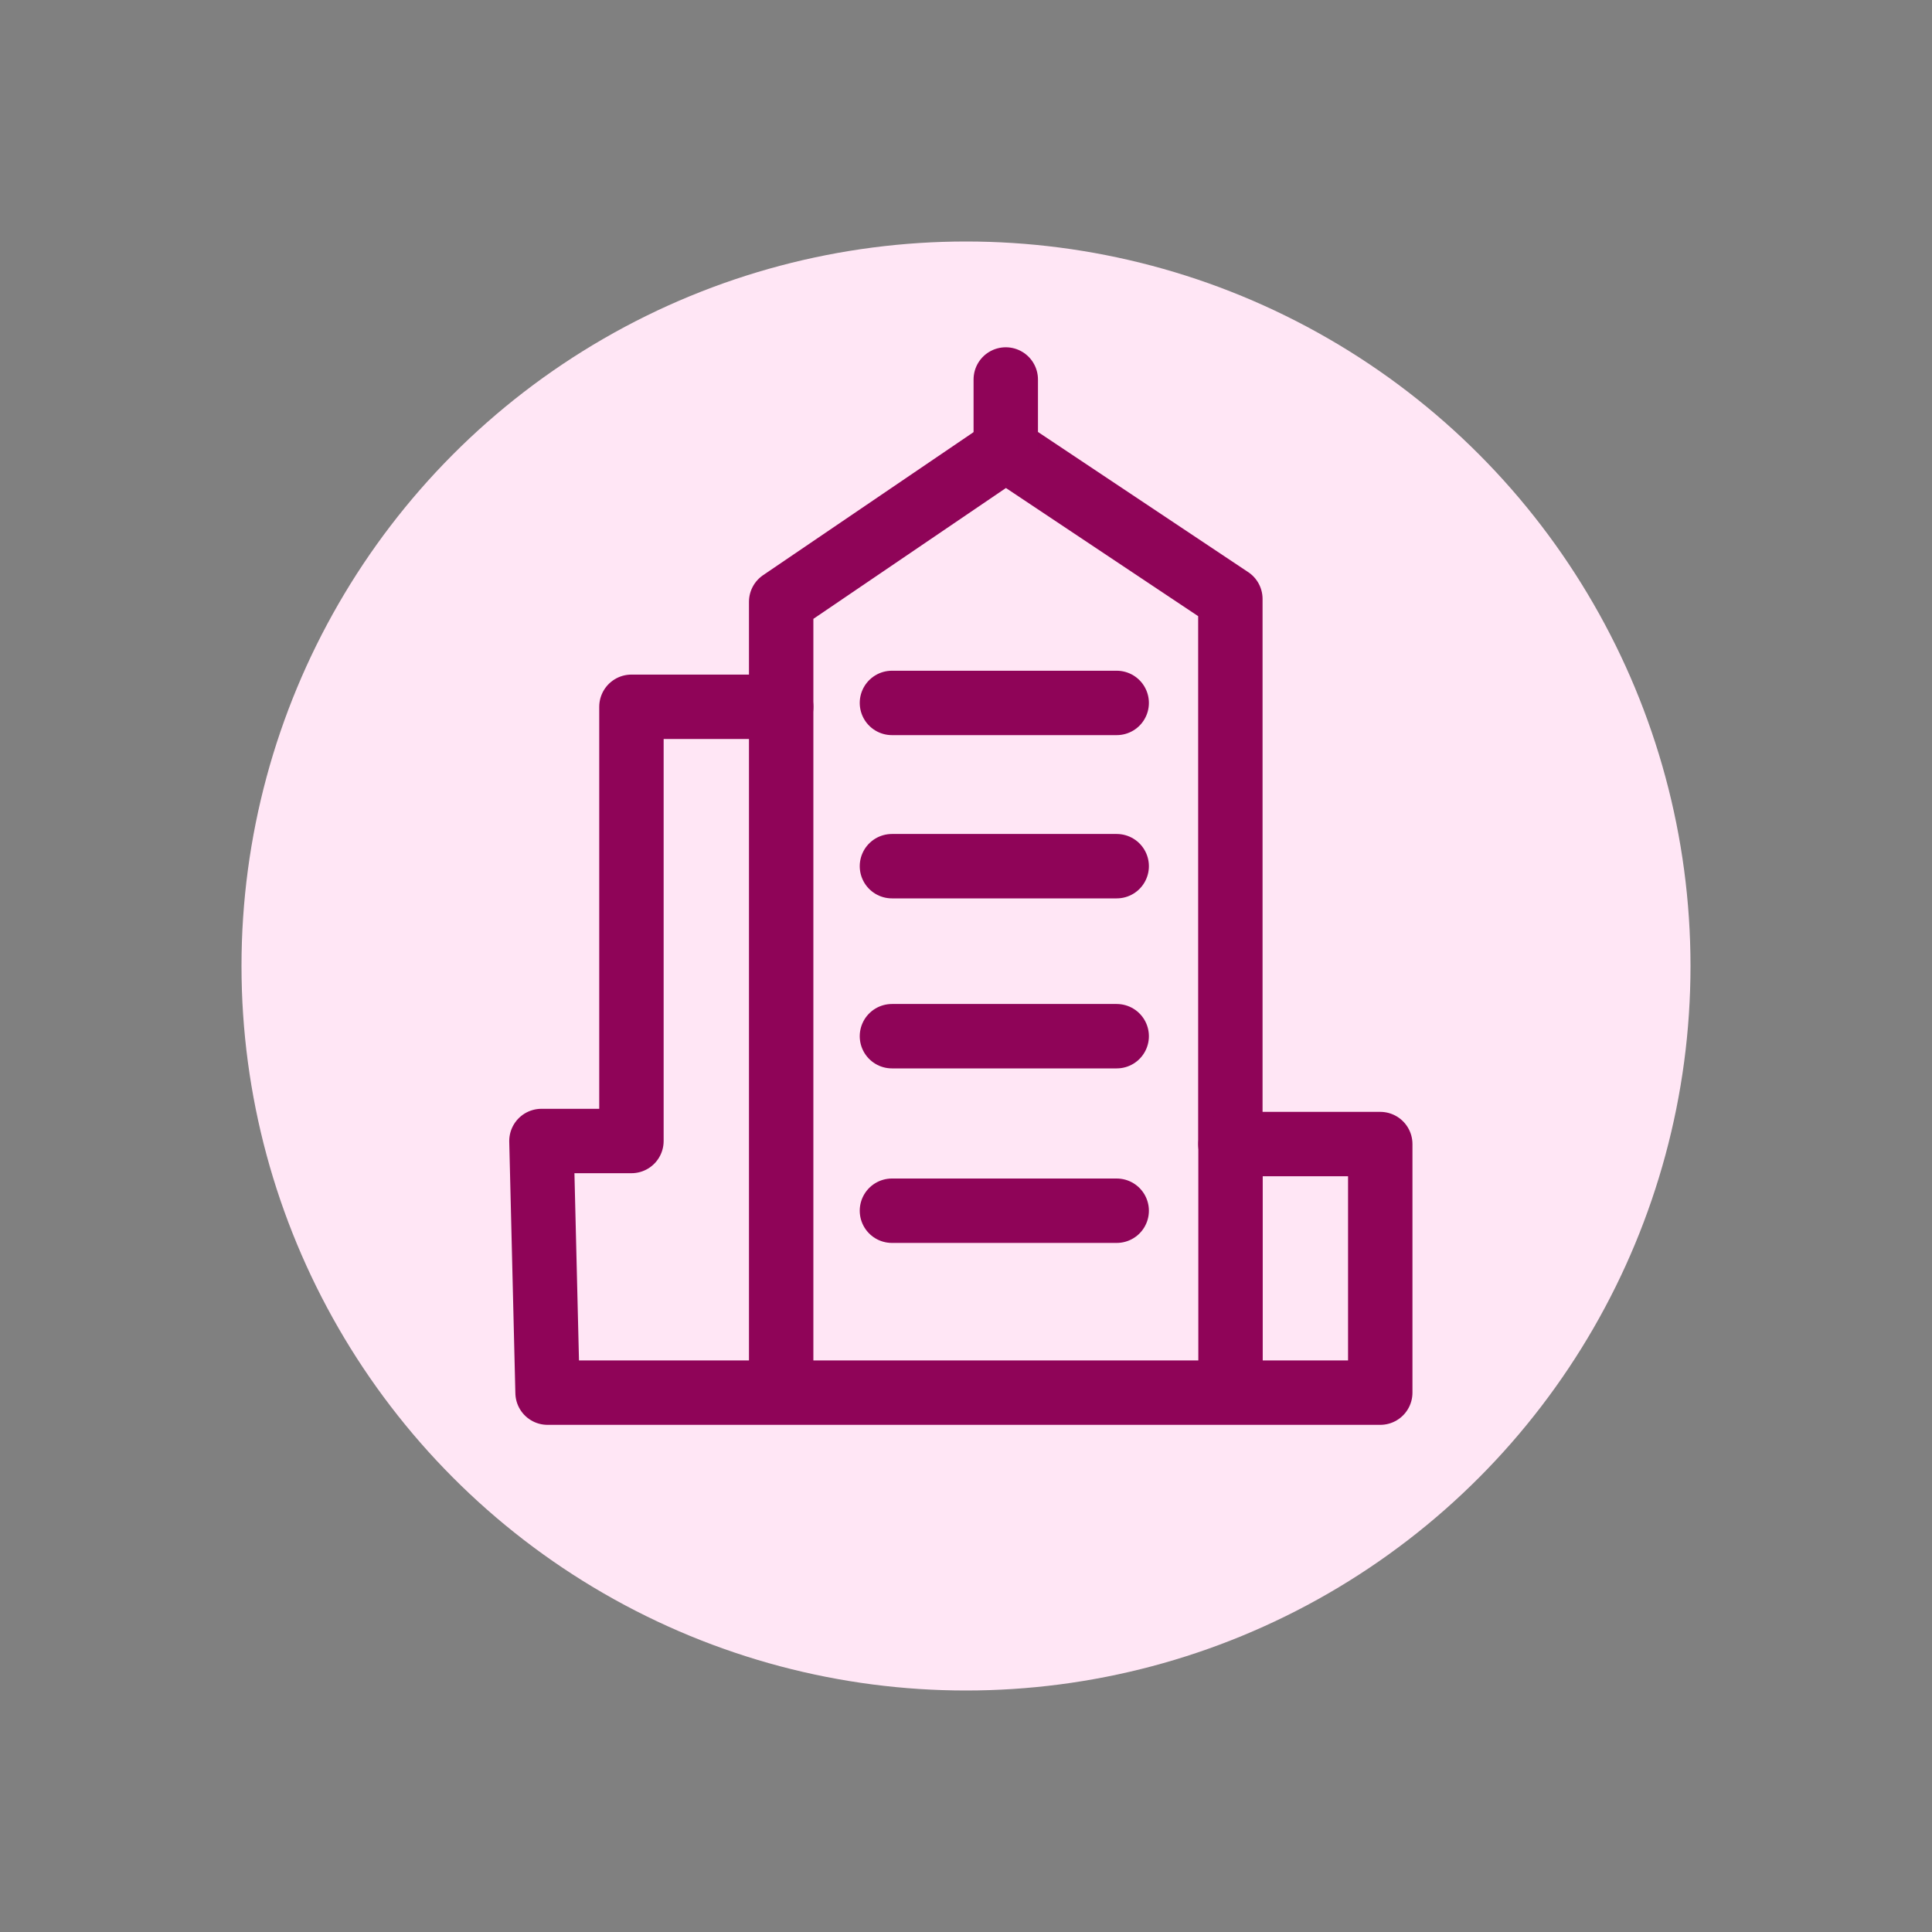
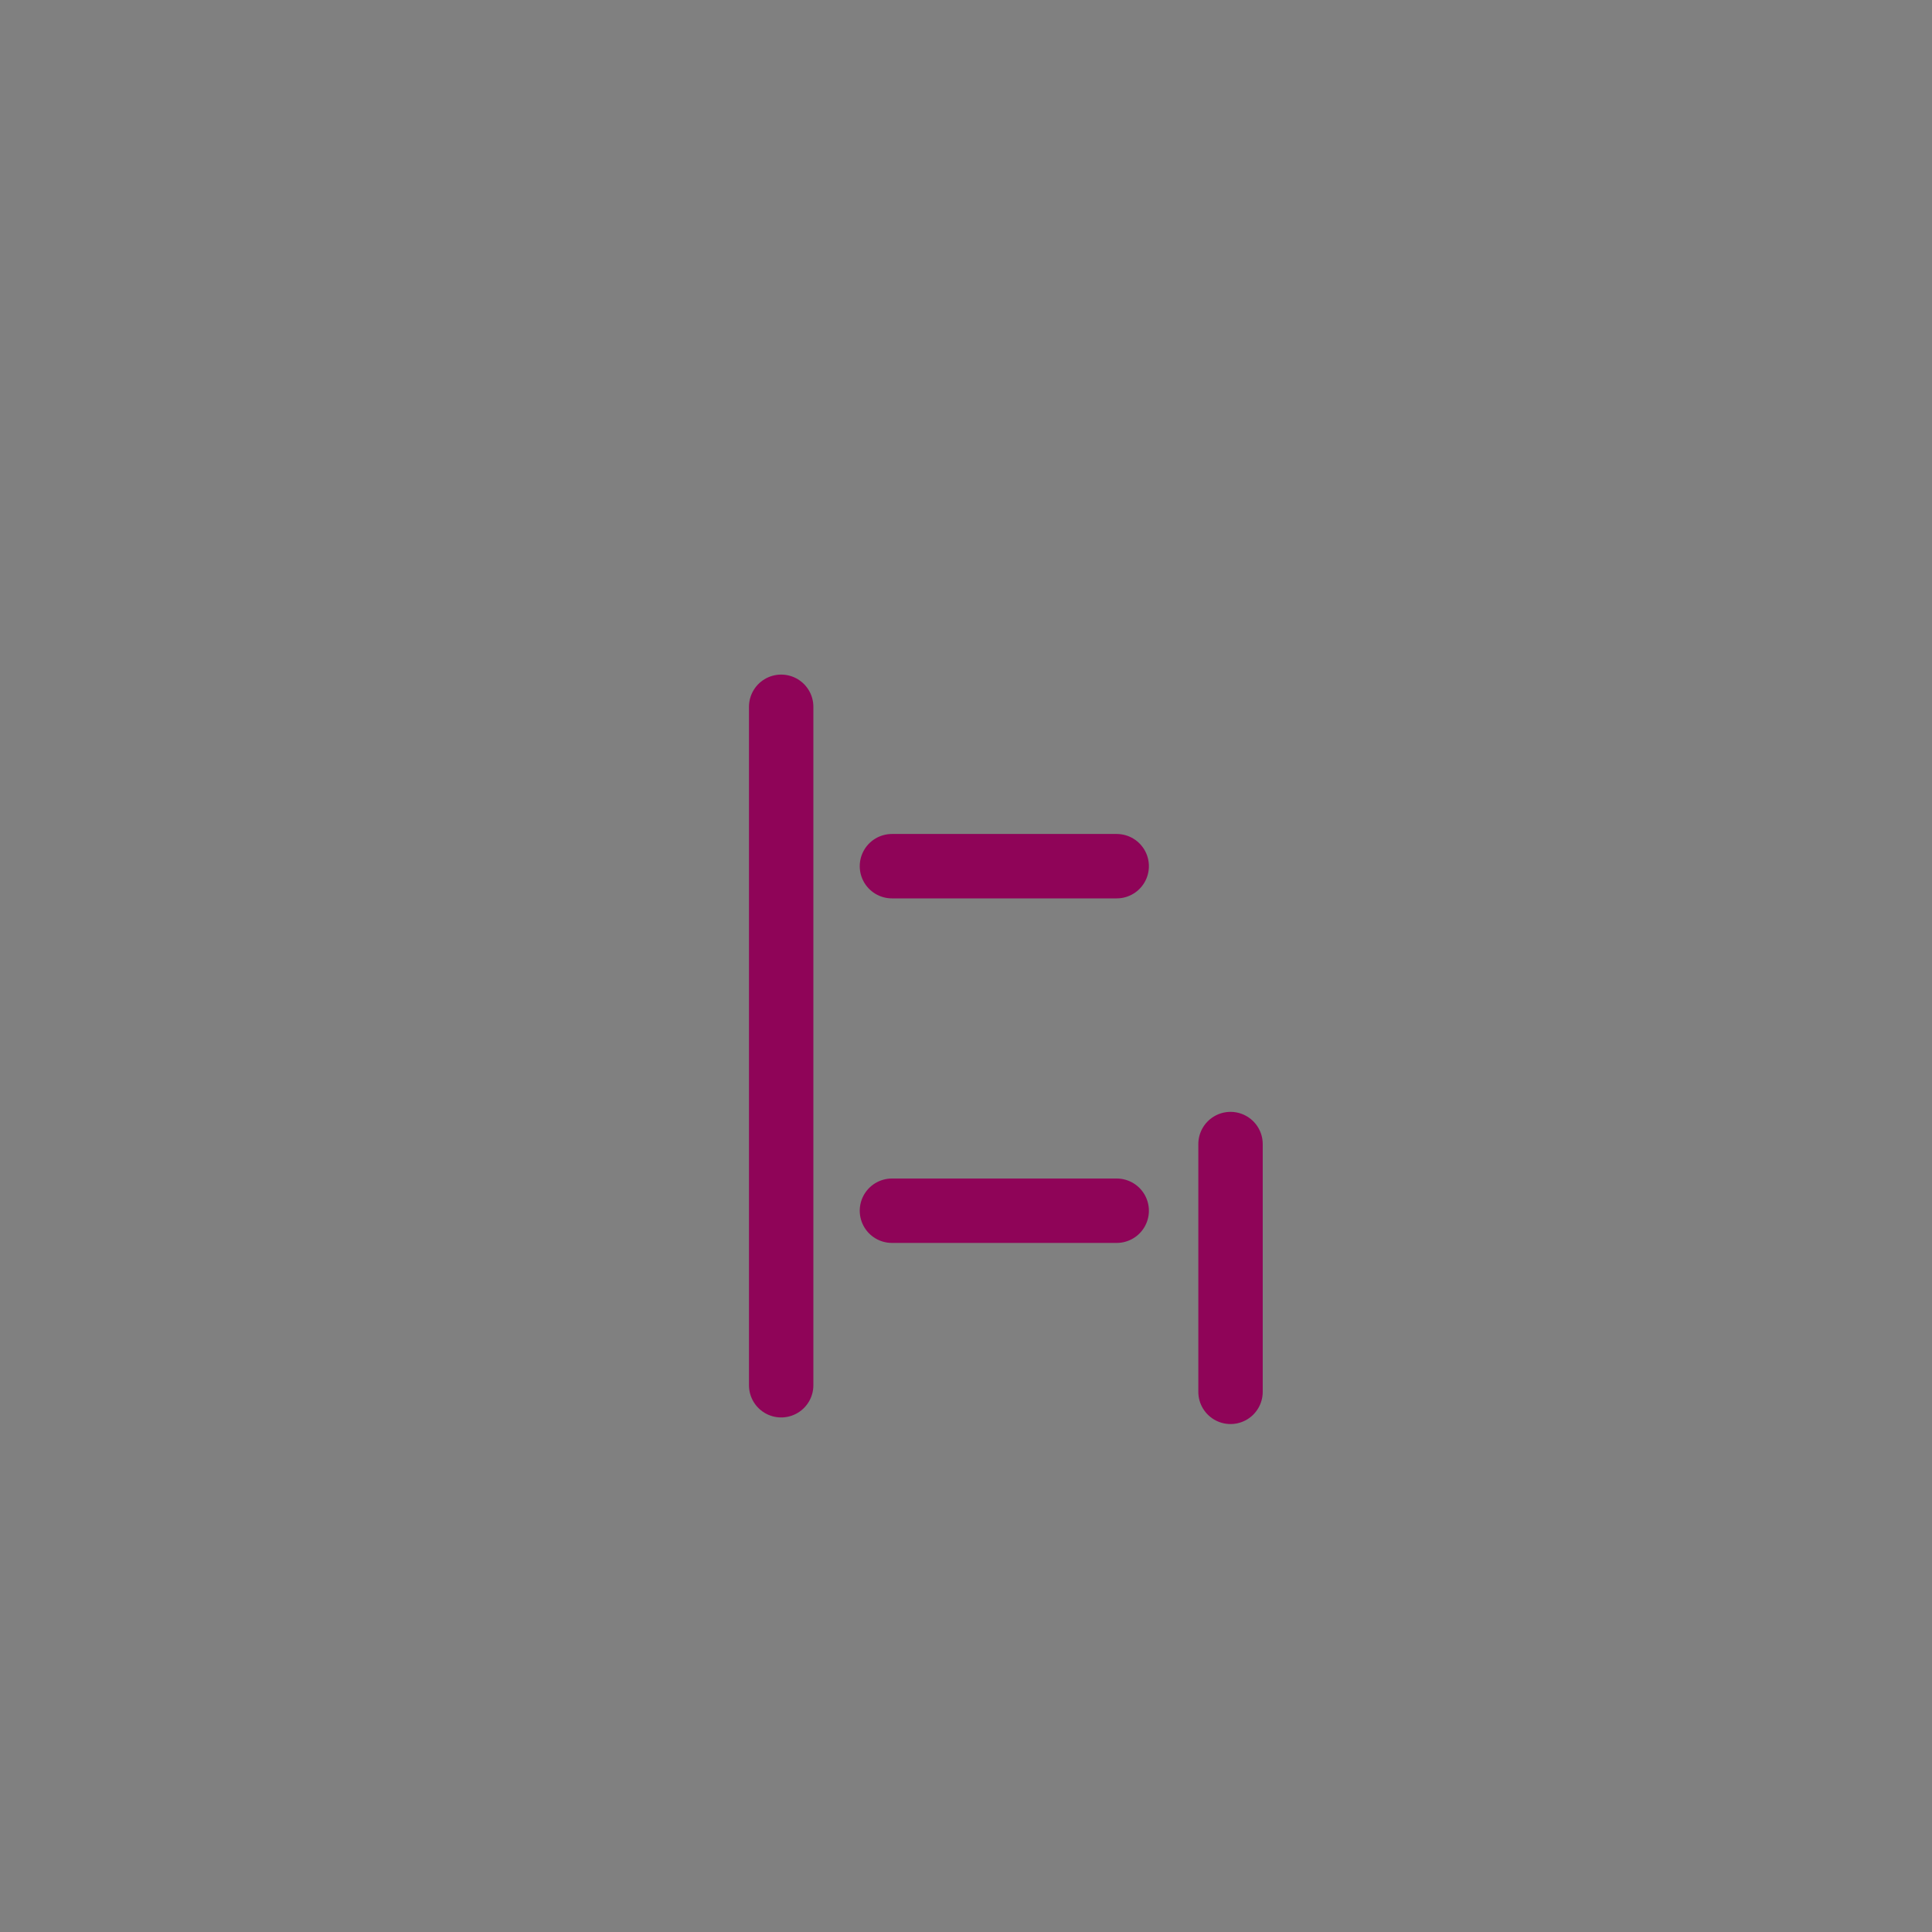
<svg xmlns="http://www.w3.org/2000/svg" id="Layer_1" data-name="Layer 1" viewBox="0 0 120 120">
  <rect x="0" y="0" width="120" height="120" fill="#808080" stroke="none" />
  <defs>
    <style>.cls-1{fill:#ffe6f5;}.cls-2,.cls-3{fill:none;stroke:#8f0458;stroke-linecap:round;stroke-linejoin:round;stroke-width:4px;}.cls-2{fill-rule:evenodd;}</style>
  </defs>
  <title>MFC_Icon_Attractions</title>
-   <circle class="cls-1" cx="60" cy="60" r="45" />
-   <polygon class="cls-2" points="34.01 86.5 85.73 86.5 85.73 71.06 76.42 71.06 76.42 37.2 62.47 27.9 48.52 37.38 48.52 43.9 39.22 43.9 39.22 70.87 33.63 70.87 34.01 86.5" />
  <line class="cls-3" x1="48.52" y1="43.9" x2="48.52" y2="86.04" />
  <line class="cls-3" x1="76.43" y1="71.06" x2="76.43" y2="86.45" />
-   <line class="cls-3" x1="62.47" y1="27.9" x2="62.47" y2="23.57" />
-   <line class="cls-3" x1="55.4" y1="43.66" x2="69.36" y2="43.66" />
  <line class="cls-3" x1="55.4" y1="53.8" x2="69.36" y2="53.8" />
-   <line class="cls-3" x1="55.4" y1="64.36" x2="69.36" y2="64.36" />
  <line class="cls-3" x1="55.4" y1="75.2" x2="69.36" y2="75.2" />
</svg>